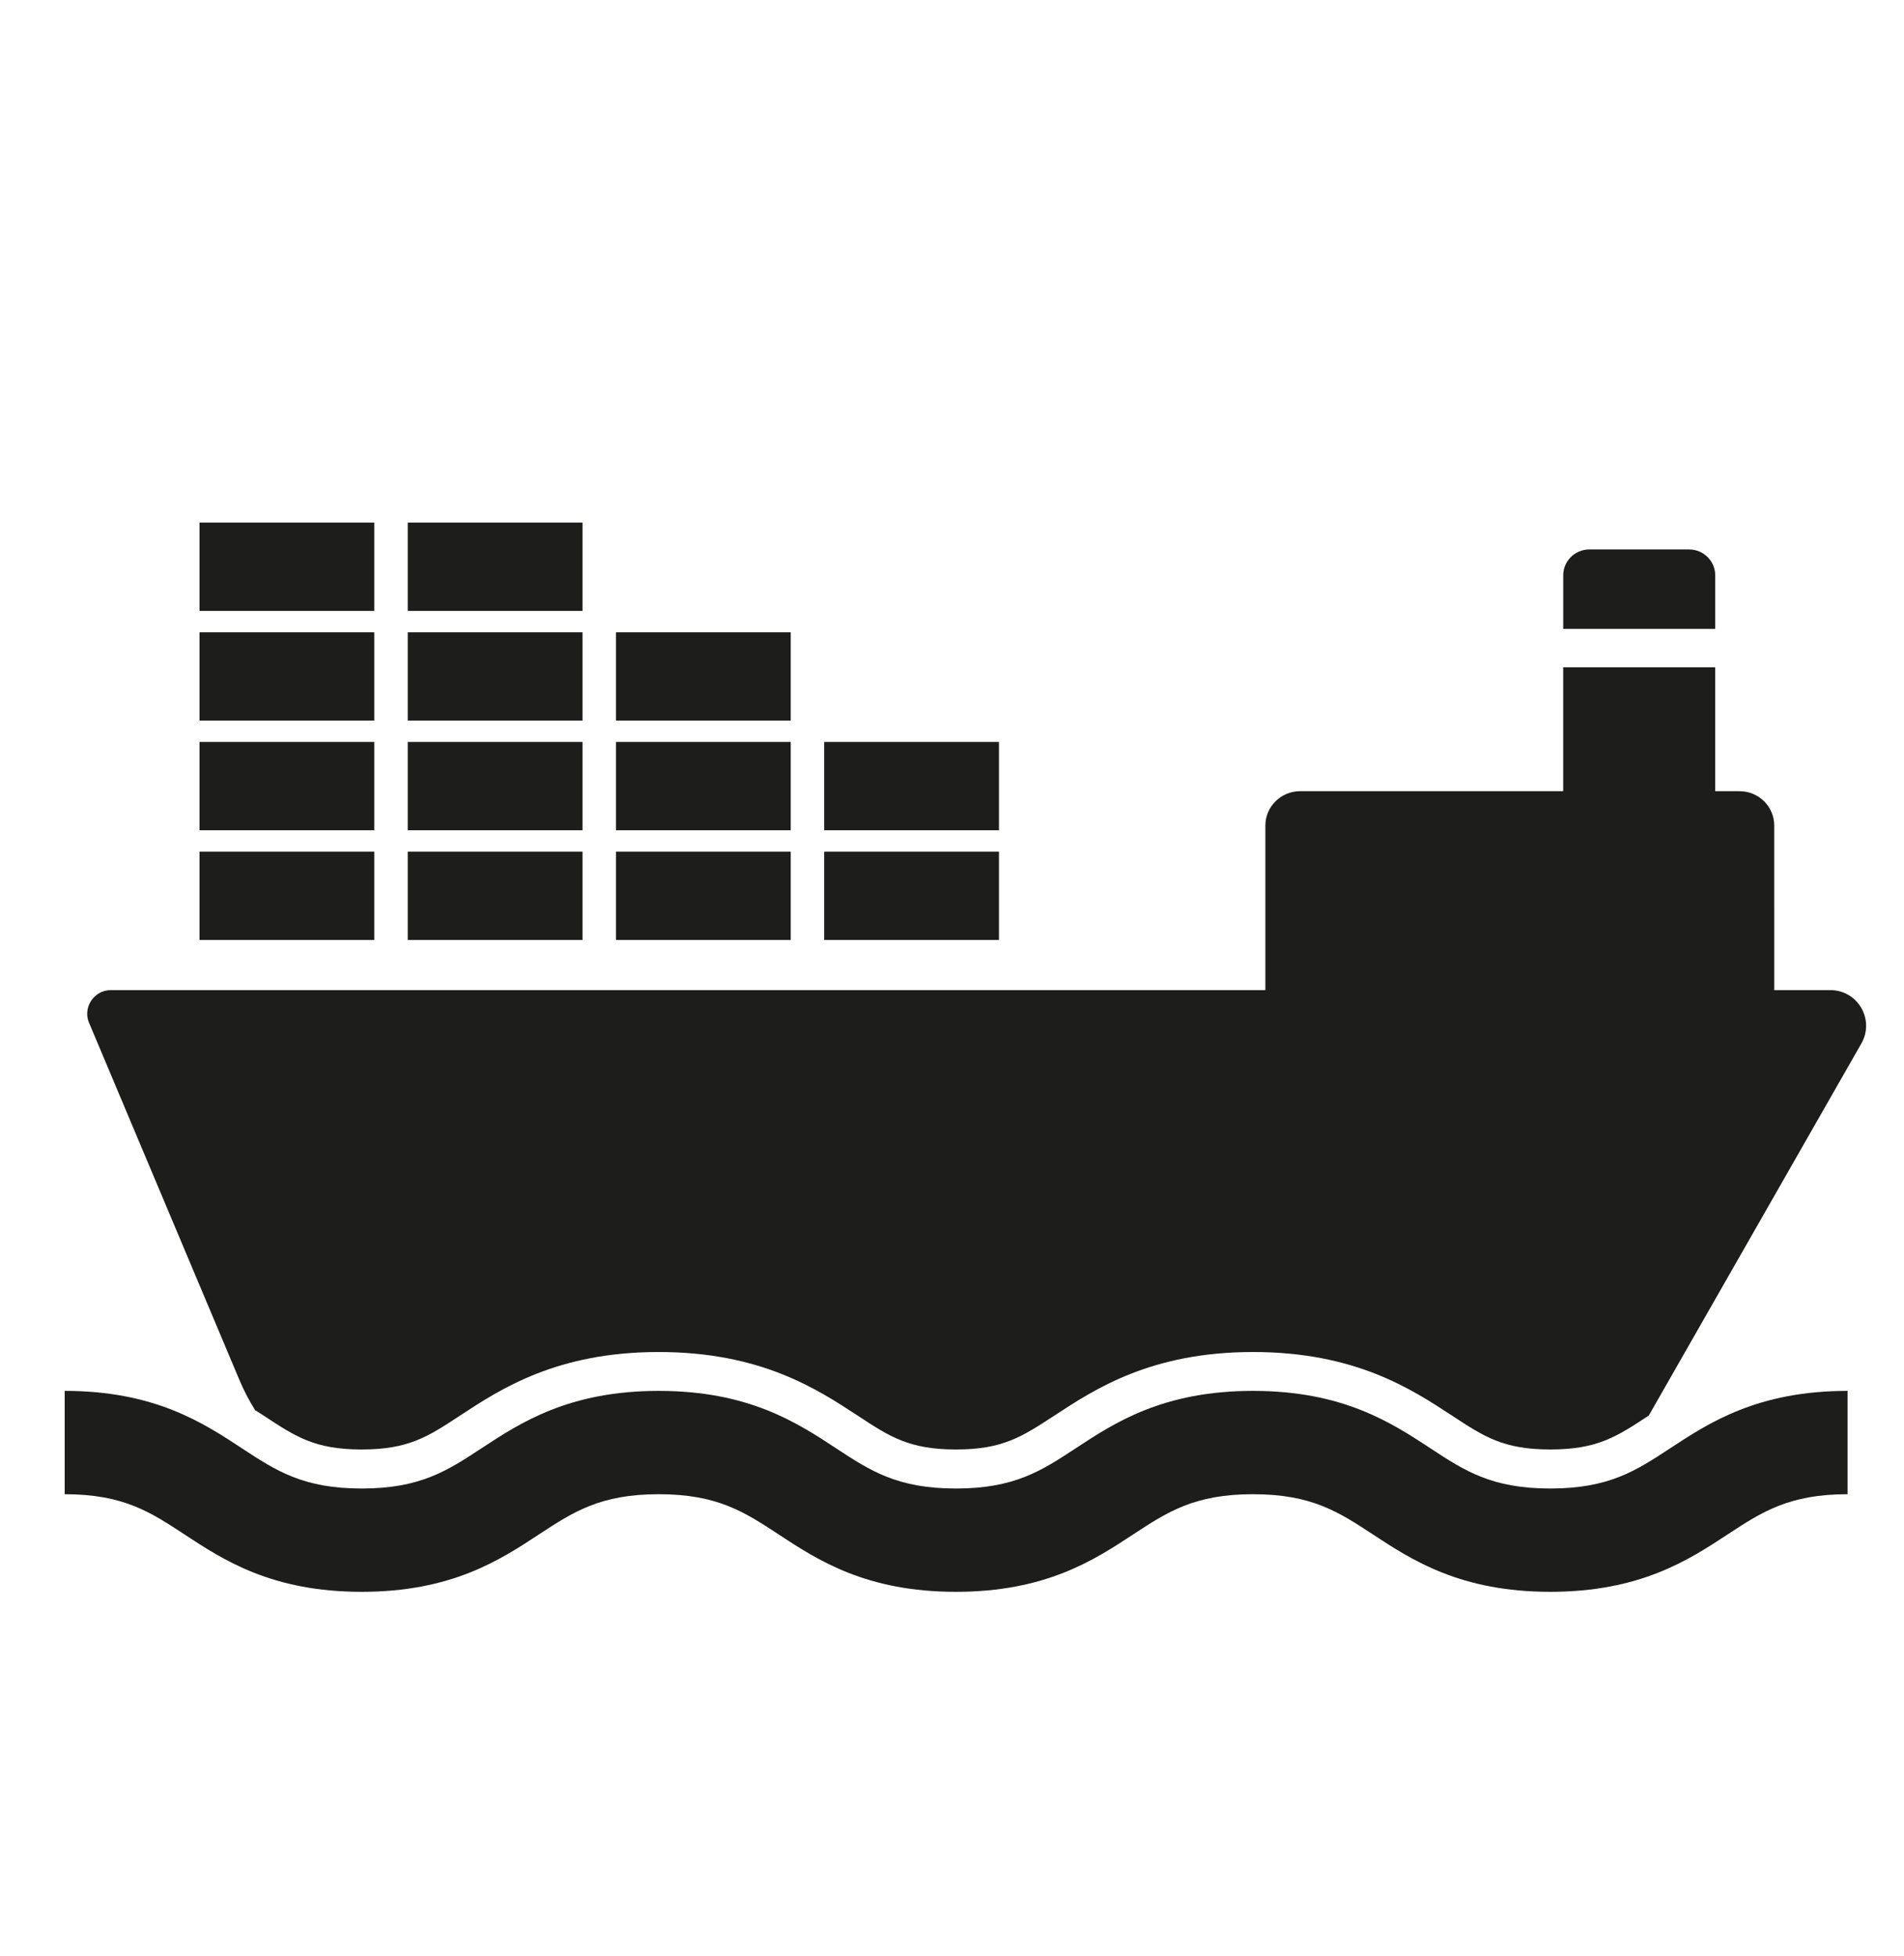
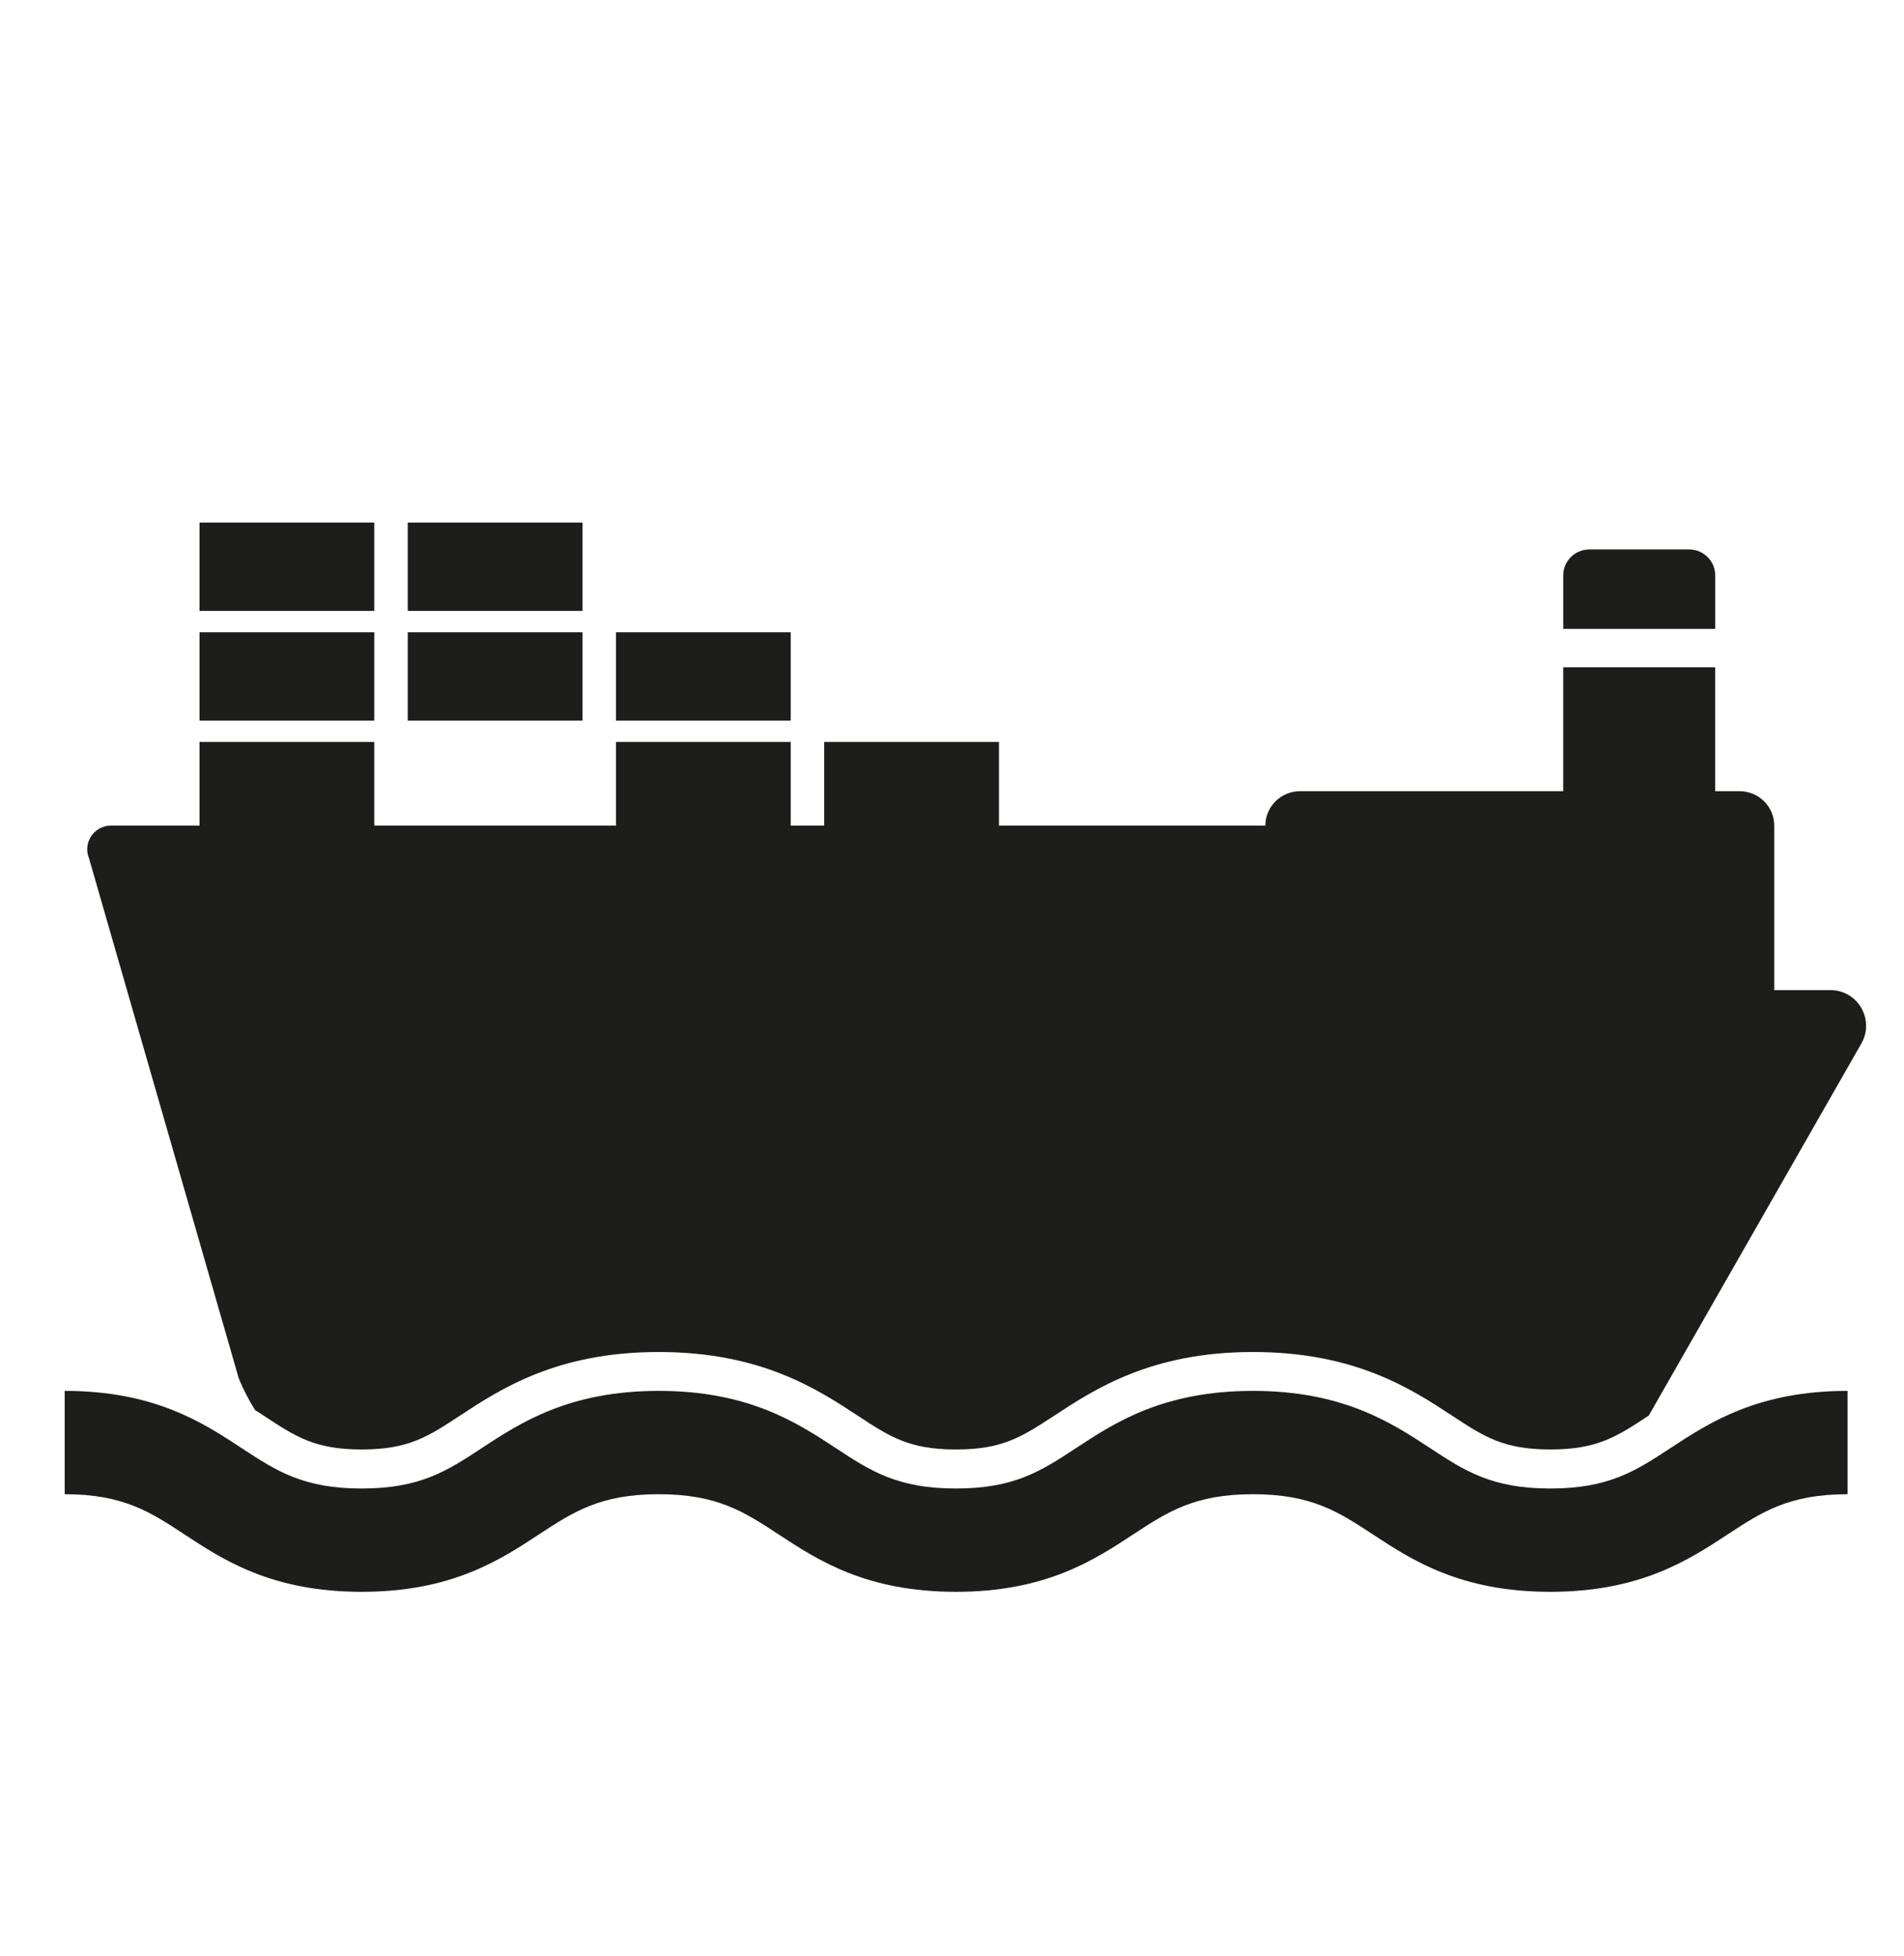
<svg xmlns="http://www.w3.org/2000/svg" version="1.1" id="service-icon01" x="0px" y="0px" width="69.203px" height="71.089px" viewBox="0 0 69.203 71.089" enable-background="new 0 0 69.203 71.089" xml:space="preserve">
  <g>
    <polygon fill="#1D1D1B" points="7.252,34.161 13.604,34.161 13.604,30.952 7.252,30.952 7.252,34.161  " />
    <polygon fill="#1D1D1B" points="7.252,30.174 13.604,30.174 13.604,26.965 7.252,26.965 7.252,30.174  " />
    <polygon fill="#1D1D1B" points="7.252,26.188 13.604,26.188 13.604,22.979 7.252,22.979 7.252,26.188  " />
    <polygon fill="#1D1D1B" points="7.252,22.201 13.604,22.201 13.604,18.992 7.252,18.992 7.252,22.201  " />
    <polygon fill="#1D1D1B" points="14.82,34.161 21.172,34.161 21.172,30.952 14.82,30.952 14.82,34.161  " />
-     <polygon fill="#1D1D1B" points="21.172,26.965 14.82,26.965 14.82,30.174 21.172,30.174 21.172,26.965  " />
    <polygon fill="#1D1D1B" points="21.172,22.979 14.82,22.979 14.82,26.188 21.172,26.188 21.172,22.979  " />
    <polygon fill="#1D1D1B" points="21.172,18.992 14.82,18.992 14.82,22.201 21.172,22.201 21.172,18.992  " />
    <polygon fill="#1D1D1B" points="22.388,34.161 28.74,34.161 28.74,30.952 22.388,30.952 22.388,34.161  " />
    <polygon fill="#1D1D1B" points="22.388,30.174 28.74,30.174 28.74,26.965 22.388,26.965 22.388,30.174  " />
    <polygon fill="#1D1D1B" points="28.74,22.979 22.388,22.979 22.388,26.188 28.74,26.188 28.74,22.979  " />
    <polygon fill="#1D1D1B" points="29.955,34.161 36.308,34.161 36.308,30.952 29.955,30.952 29.955,34.161  " />
    <polygon fill="#1D1D1B" points="36.308,26.965 29.955,26.965 29.955,30.174 36.308,30.174 36.308,26.965  " />
-     <path fill="#1D1D1B" d="M64.487,30.005c0-0.691-0.564-1.251-1.261-1.251h-0.885V24.25h-5.525v4.504h-9.563   c-0.696,0-1.262,0.56-1.262,1.251v5.978H4.026c-0.605,0-1.021,0.625-0.794,1.176L8.68,50.099c0.164,0.4,0.366,0.788,0.593,1.151   c0.114,0.063,0.214,0.138,0.315,0.2c1.16,0.764,1.854,1.227,3.556,1.227s2.409-0.463,3.569-1.227   c1.488-0.977,3.531-2.315,7.226-2.315c3.708,0,5.75,1.339,7.239,2.315c1.16,0.764,1.866,1.227,3.569,1.227s2.396-0.463,3.569-1.227   c1.488-0.977,3.531-2.315,7.227-2.315c3.707,0,5.75,1.339,7.238,2.315c1.16,0.764,1.866,1.227,3.569,1.227   c1.702,0,2.408-0.463,3.568-1.227c0,0,0.013,0,0.013-0.013l7.73-13.527c0.479-0.863-0.139-1.927-1.135-1.927h-2.039V30.005   L64.487,30.005z" />
+     <path fill="#1D1D1B" d="M64.487,30.005c0-0.691-0.564-1.251-1.261-1.251h-0.885V24.25h-5.525v4.504h-9.563   c-0.696,0-1.262,0.56-1.262,1.251H4.026c-0.605,0-1.021,0.625-0.794,1.176L8.68,50.099c0.164,0.4,0.366,0.788,0.593,1.151   c0.114,0.063,0.214,0.138,0.315,0.2c1.16,0.764,1.854,1.227,3.556,1.227s2.409-0.463,3.569-1.227   c1.488-0.977,3.531-2.315,7.226-2.315c3.708,0,5.75,1.339,7.239,2.315c1.16,0.764,1.866,1.227,3.569,1.227s2.396-0.463,3.569-1.227   c1.488-0.977,3.531-2.315,7.227-2.315c3.707,0,5.75,1.339,7.238,2.315c1.16,0.764,1.866,1.227,3.569,1.227   c1.702,0,2.408-0.463,3.568-1.227c0,0,0.013,0,0.013-0.013l7.73-13.527c0.479-0.863-0.139-1.927-1.135-1.927h-2.039V30.005   L64.487,30.005z" />
    <path fill="#1D1D1B" d="M62.342,22.856v-1.945c0-0.521-0.425-0.943-0.95-0.943h-3.626c-0.524,0-0.949,0.422-0.949,0.943v1.945   H62.342L62.342,22.856z" />
    <path fill="#1D1D1B" d="M13.146,57.85c3.269,0,5.028-1.156,6.443-2.086c1.243-0.815,2.225-1.461,4.354-1.461   c2.131,0,3.114,0.646,4.357,1.461c1.415,0.93,3.175,2.086,6.444,2.086c3.269,0,5.028-1.156,6.443-2.086   c1.242-0.815,2.225-1.461,4.354-1.461c2.133,0,3.115,0.646,4.359,1.462c1.415,0.929,3.176,2.085,6.446,2.085   s5.031-1.156,6.446-2.085c1.244-0.816,2.227-1.462,4.359-1.462v-3.755c-3.271,0-5.031,1.156-6.446,2.085   c-1.244,0.817-2.227,1.463-4.359,1.463s-3.115-0.646-4.359-1.463c-1.415-0.929-3.176-2.085-6.446-2.085   c-3.27,0-5.029,1.156-6.443,2.086c-1.242,0.816-2.225,1.462-4.354,1.462c-2.131,0-3.113-0.646-4.356-1.462   c-1.415-0.93-3.175-2.086-6.445-2.086c-3.269,0-5.029,1.157-6.443,2.086c-1.242,0.816-2.224,1.462-4.354,1.462   c-2.129,0-3.111-0.646-4.354-1.462c-1.414-0.93-3.174-2.086-6.441-2.086v3.755c2.128,0,3.11,0.645,4.353,1.461   C8.118,56.694,9.877,57.85,13.146,57.85L13.146,57.85z" />
  </g>
</svg>